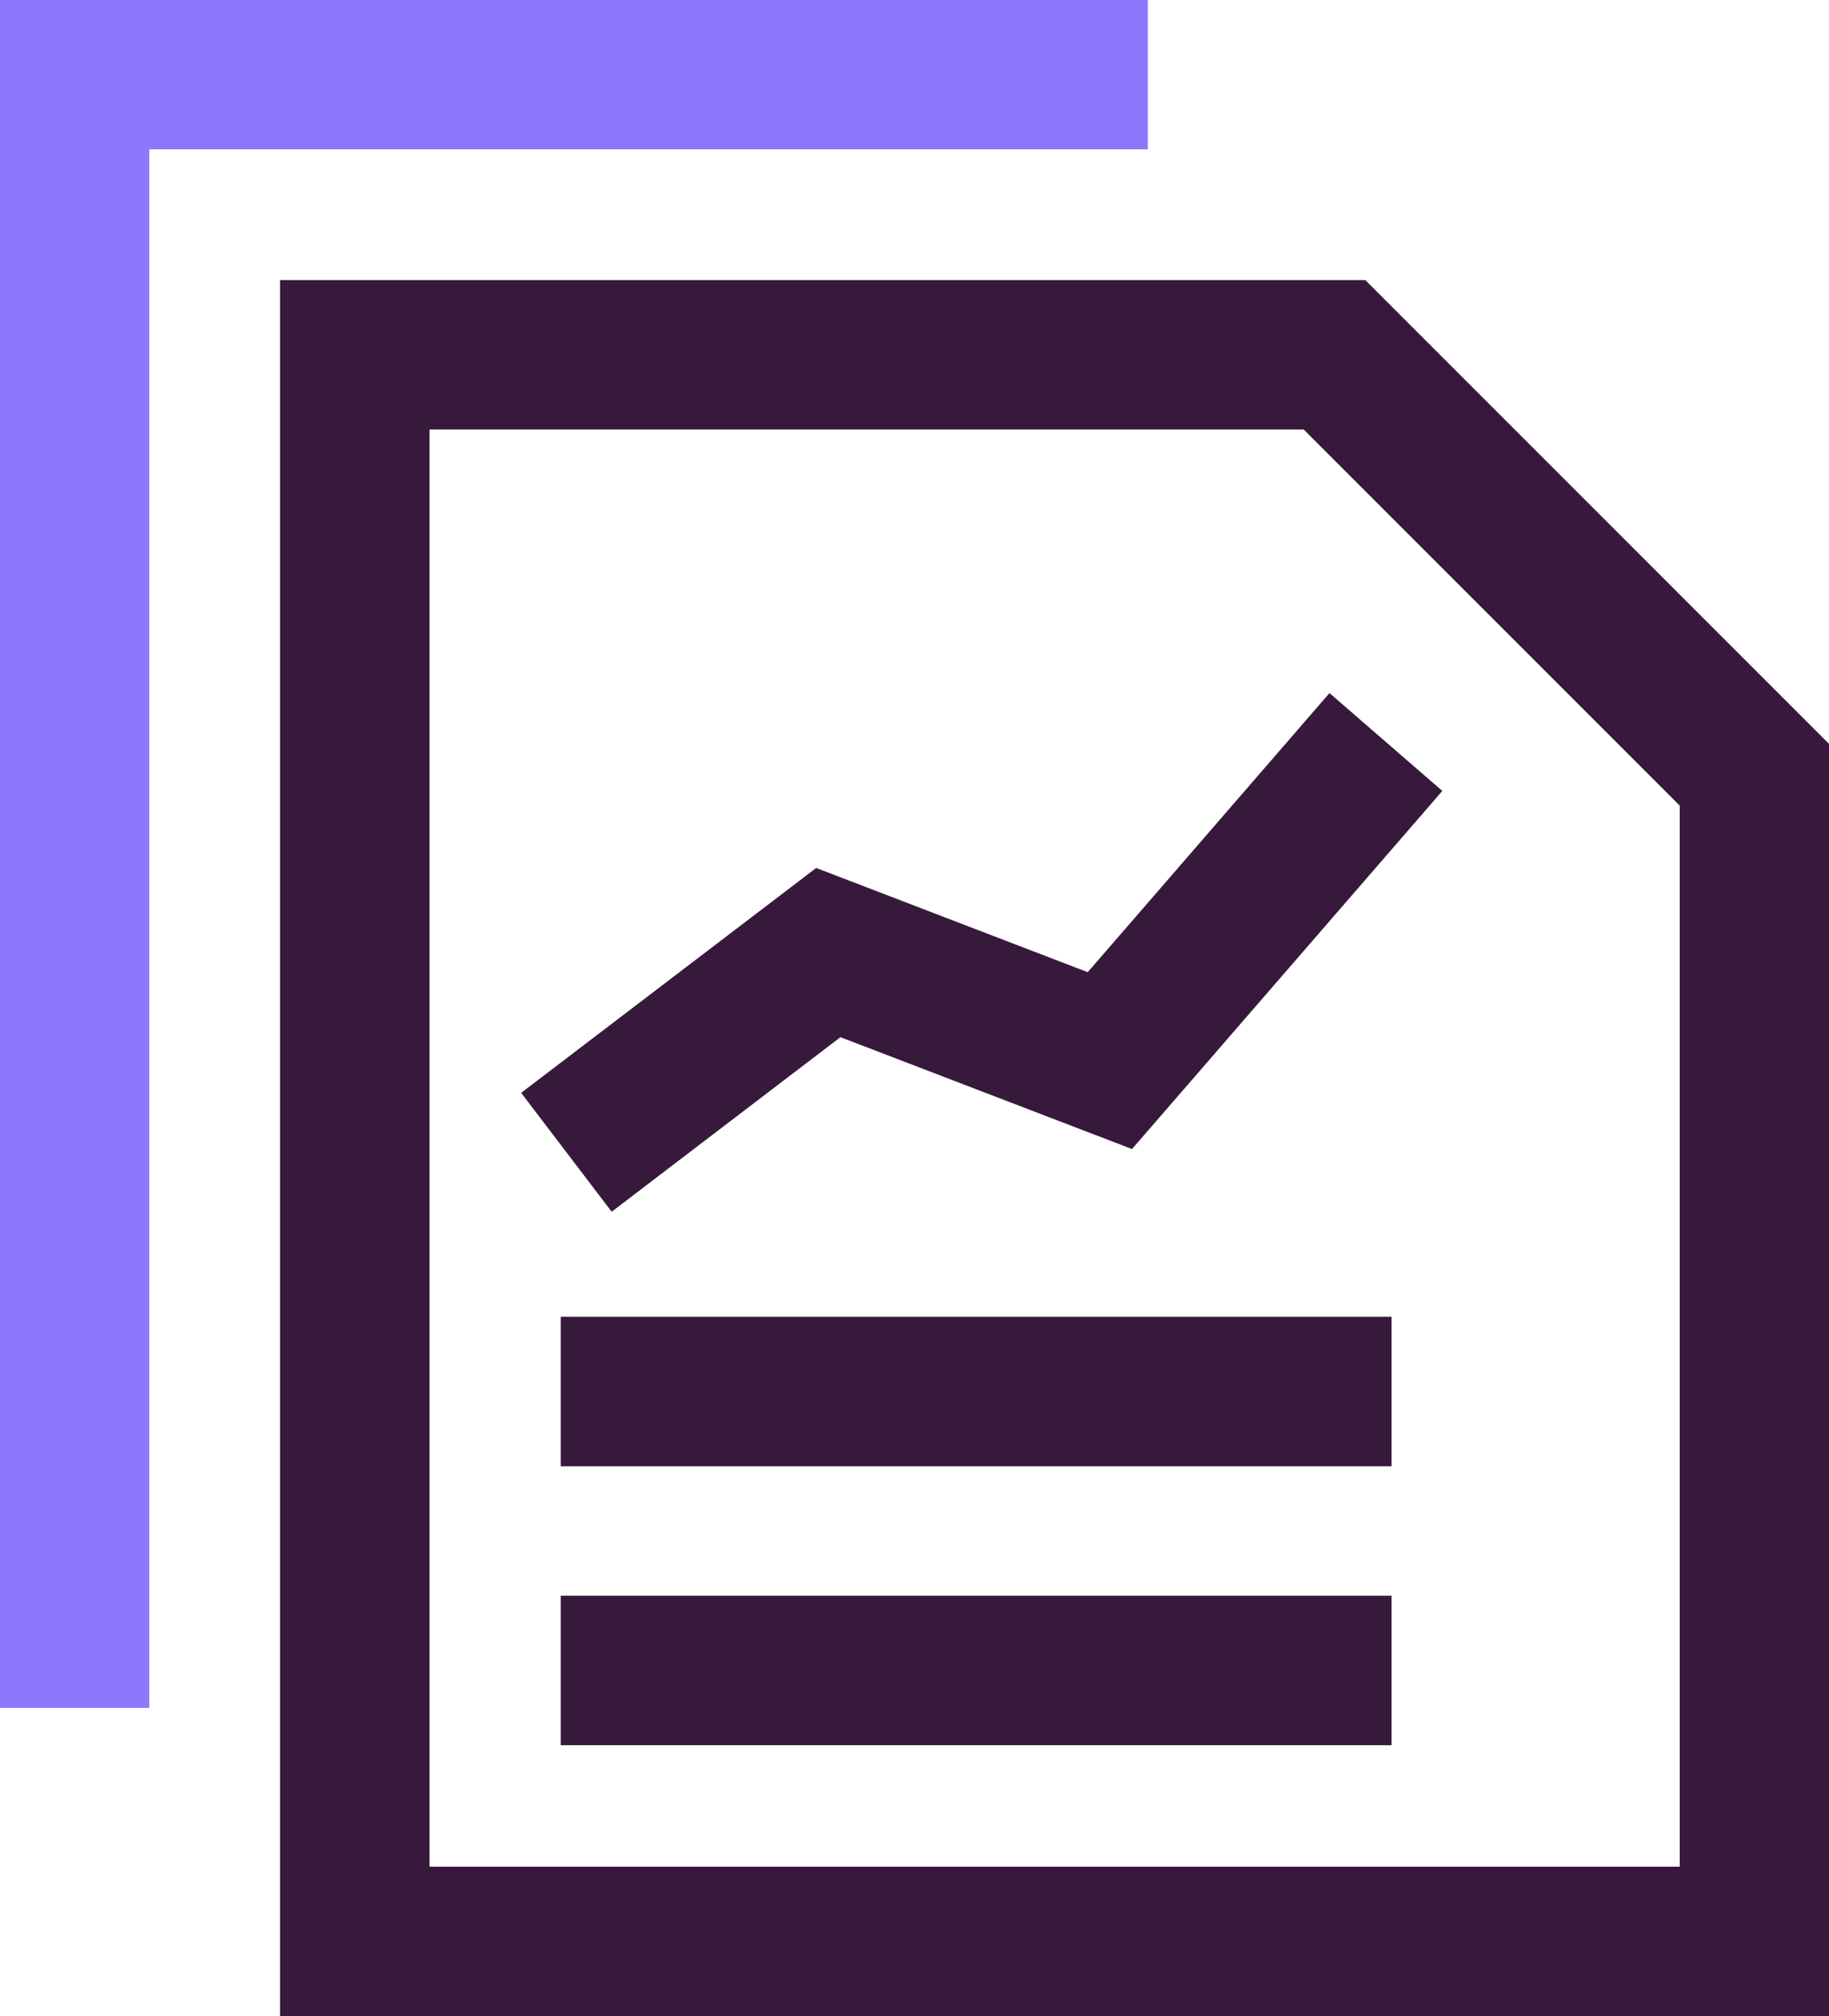
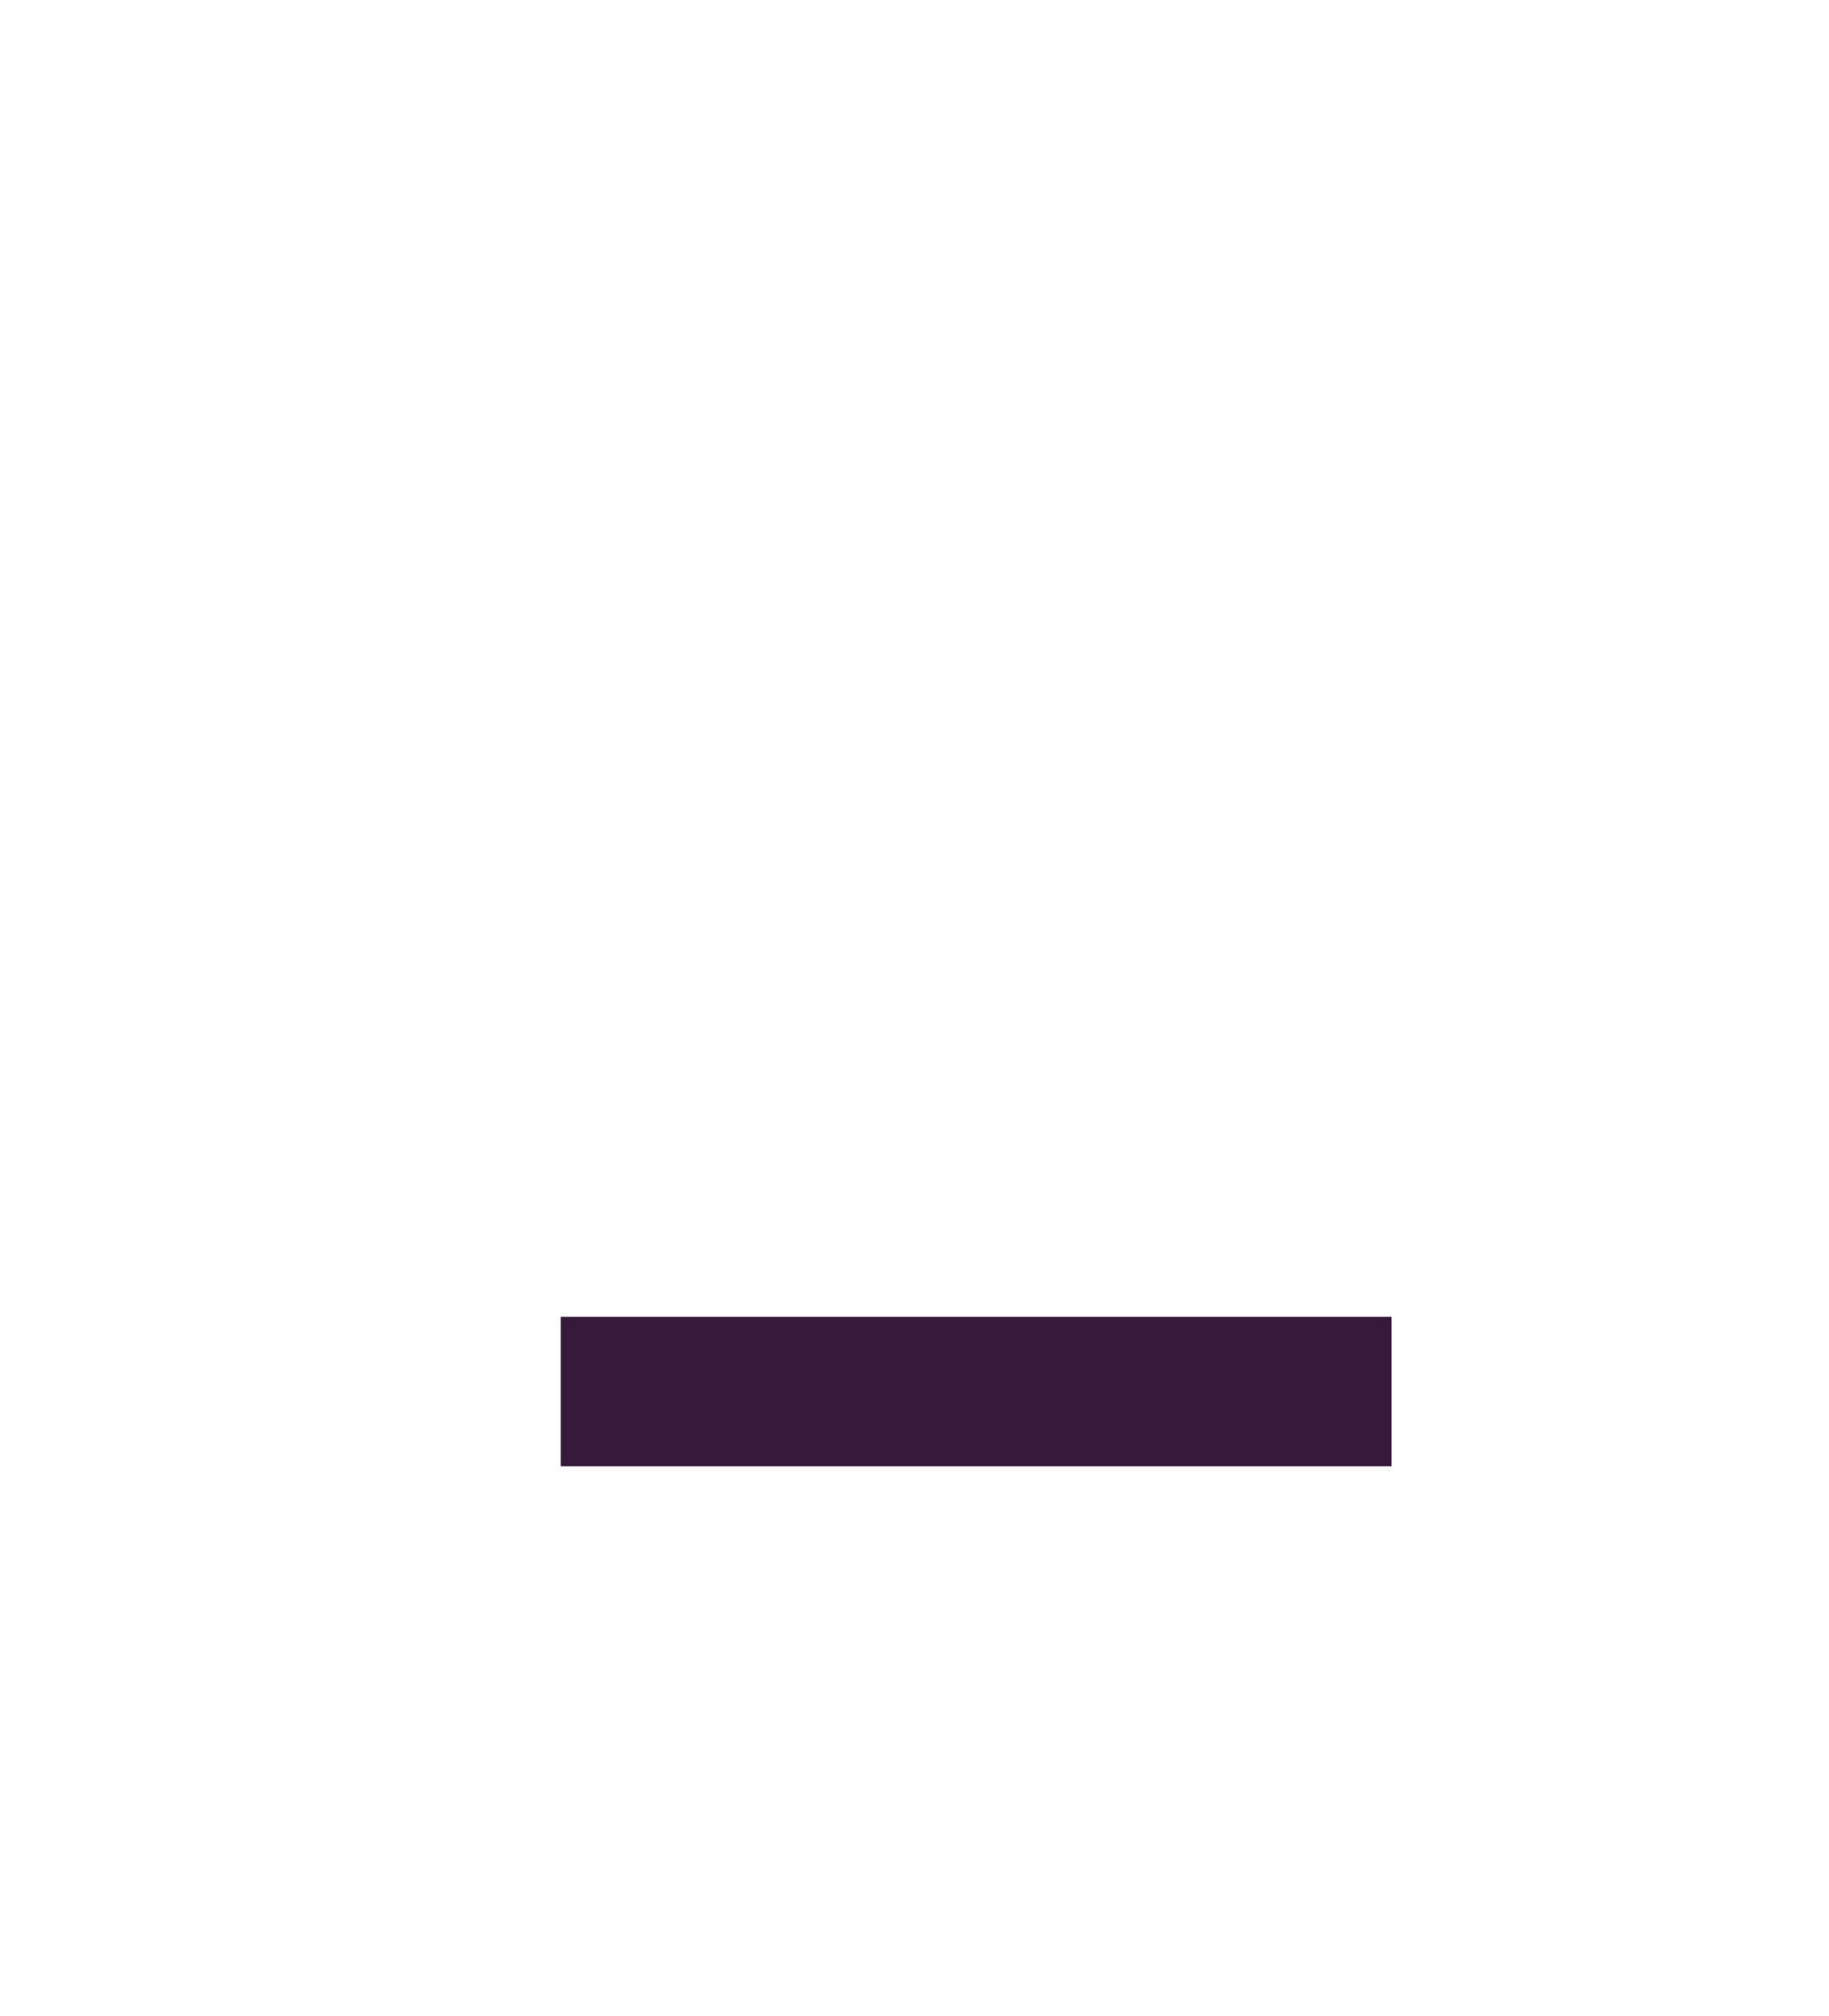
<svg xmlns="http://www.w3.org/2000/svg" id="Layer_1" data-name="Layer 1" width="112.34" height="123.8" viewBox="0 0 112.34 123.8">
-   <path d="m9.17,104.88H0V0h70.5v9.17H9.17v95.71Z" style="fill: #8e77fb;" />
-   <path d="m112.34,123.8H17.2V17.2h66.66l28.48,28.48v78.12Zm-85.97-9.17h76.8V49.47l-23.1-23.1H26.38v88.26h-.01Z" style="fill: #37193c;" />
-   <path d="m85.47,97.99h-51.03v9.18h51.03v-9.18Z" style="fill: #37193c;" />
  <path d="m85.47,80.86h-51.03v9.18h51.03v-9.18Z" style="fill: #37193c;" />
-   <path d="m37.57,74.41l-5.56-7.3,18.12-13.81,16.68,6.4,14.85-17.14,6.93,6.01-19.06,21.99-17.91-6.87-14.05,10.72Z" style="fill: #37193c;" />
</svg>